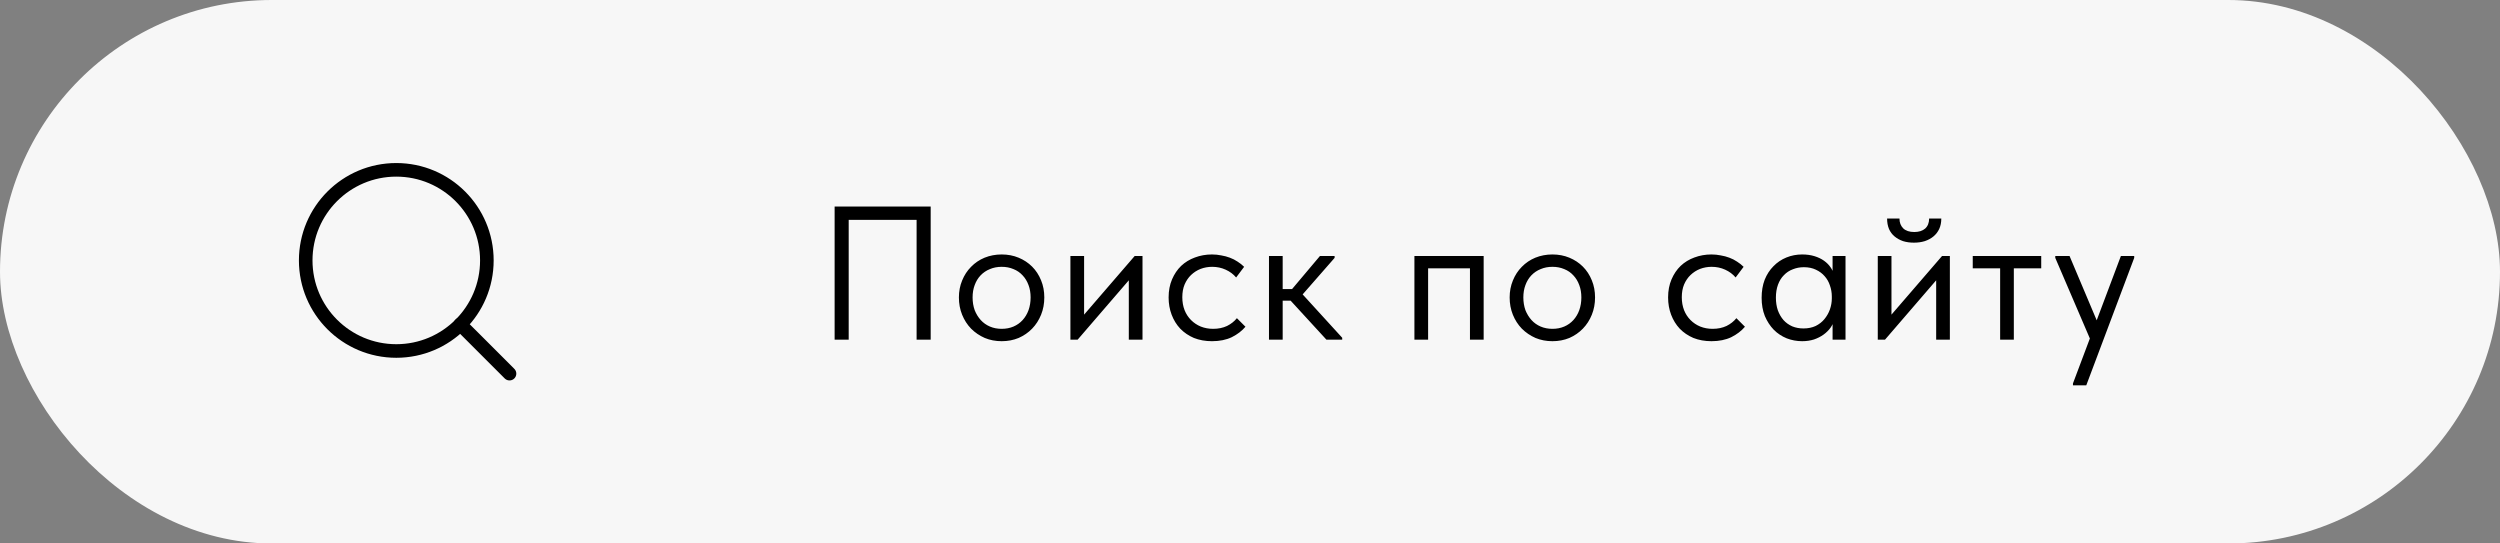
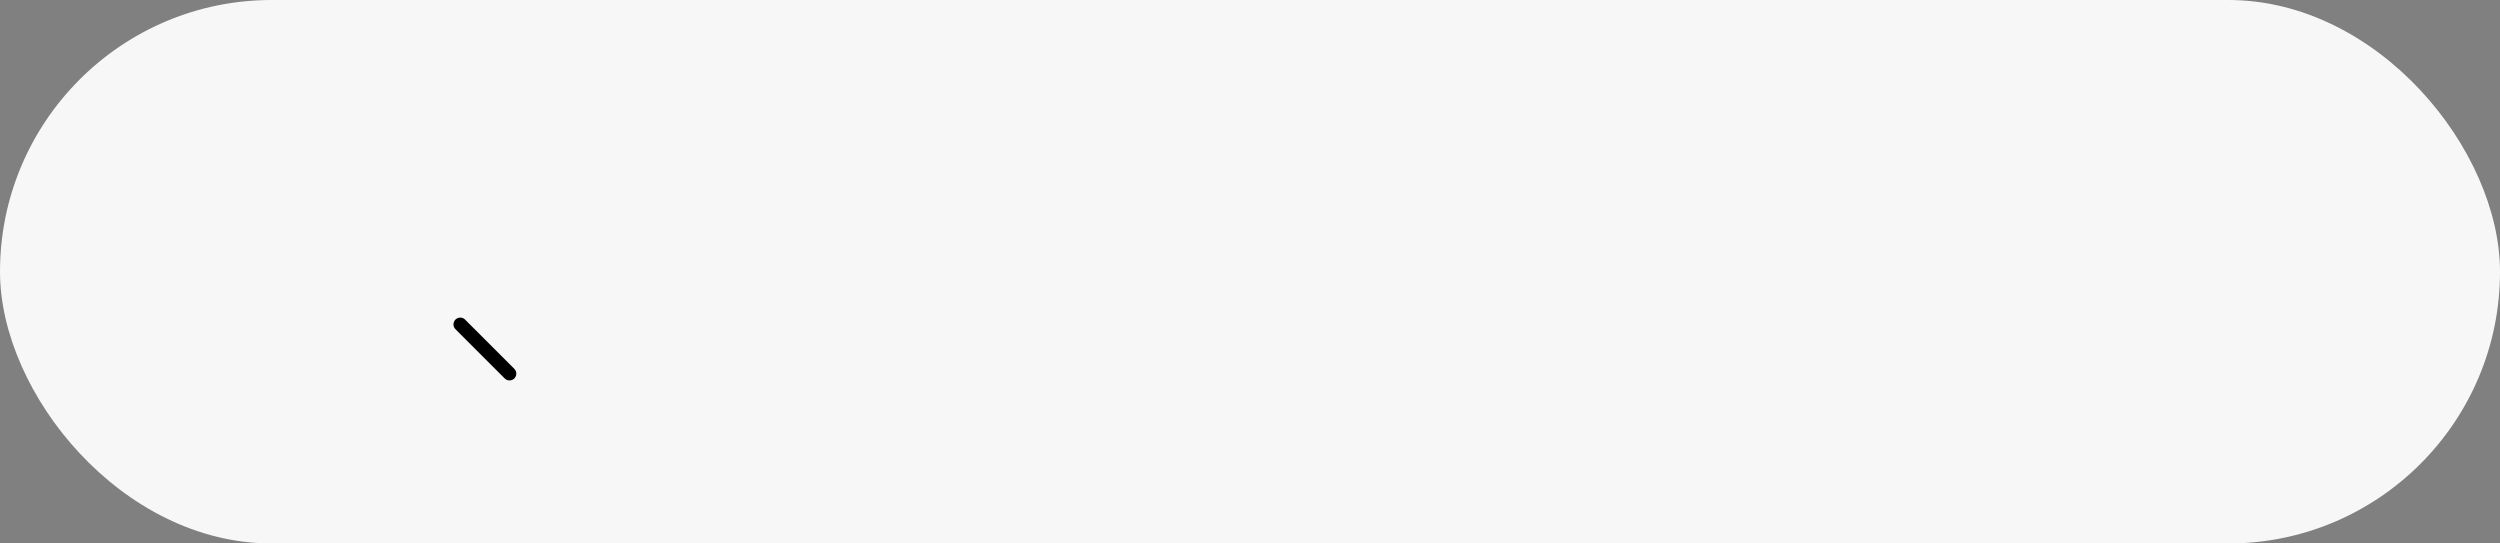
<svg xmlns="http://www.w3.org/2000/svg" width="184" height="40" viewBox="0 0 184 40" fill="none">
  <rect x="0" y="0" width="184" height="40" fill="#808080" stroke="none" />
  <rect width="184" height="40" rx="20" fill="#F7F7F7" />
-   <path d="M29.167 25.833C32.849 25.833 35.833 22.849 35.833 19.167C35.833 15.485 32.849 12.5 29.167 12.5C25.485 12.5 22.5 15.485 22.5 19.167C22.5 22.849 25.485 25.833 29.167 25.833Z" stroke="black" stroke-linecap="round" stroke-linejoin="round" />
  <path d="M37.5 27.5L33.875 23.875" stroke="black" stroke-linecap="round" stroke-linejoin="round" />
-   <path d="M61.428 25V15.2H68.498V25H67.462V15.858L67.784 16.18H62.142L62.464 15.858V25H61.428ZM73.725 25.112C73.277 25.112 72.862 25.033 72.479 24.874C72.096 24.706 71.76 24.477 71.471 24.188C71.191 23.899 70.972 23.558 70.813 23.166C70.654 22.774 70.575 22.349 70.575 21.892C70.575 21.444 70.654 21.029 70.813 20.646C70.972 20.254 71.191 19.918 71.471 19.638C71.751 19.349 72.082 19.125 72.465 18.966C72.857 18.807 73.277 18.728 73.725 18.728C74.173 18.728 74.588 18.807 74.971 18.966C75.354 19.125 75.685 19.344 75.965 19.624C76.245 19.904 76.464 20.24 76.623 20.632C76.782 21.015 76.861 21.435 76.861 21.892C76.861 22.349 76.782 22.774 76.623 23.166C76.464 23.558 76.245 23.899 75.965 24.188C75.685 24.477 75.354 24.706 74.971 24.874C74.588 25.033 74.173 25.112 73.725 25.112ZM73.725 24.202C74.042 24.202 74.332 24.146 74.593 24.034C74.854 23.922 75.078 23.763 75.265 23.558C75.452 23.353 75.596 23.11 75.699 22.83C75.802 22.541 75.853 22.228 75.853 21.892C75.853 21.556 75.802 21.253 75.699 20.982C75.596 20.702 75.452 20.464 75.265 20.268C75.078 20.063 74.854 19.909 74.593 19.806C74.332 19.694 74.042 19.638 73.725 19.638C73.408 19.638 73.118 19.694 72.857 19.806C72.596 19.909 72.367 20.063 72.171 20.268C71.984 20.464 71.84 20.702 71.737 20.982C71.634 21.253 71.583 21.556 71.583 21.892C71.583 22.228 71.634 22.541 71.737 22.83C71.849 23.11 71.998 23.353 72.185 23.558C72.372 23.763 72.596 23.922 72.857 24.034C73.118 24.146 73.408 24.202 73.725 24.202ZM78.782 25V18.84H79.79V23.768L79.202 23.838L83.514 18.84H84.088V25H83.08V20.002L83.682 19.932L79.314 25H78.782ZM89.202 25.112C88.717 25.112 88.273 25.033 87.872 24.874C87.48 24.706 87.144 24.477 86.864 24.188C86.593 23.899 86.383 23.558 86.234 23.166C86.085 22.774 86.01 22.349 86.01 21.892C86.01 21.397 86.094 20.954 86.262 20.562C86.43 20.17 86.654 19.839 86.934 19.568C87.223 19.297 87.559 19.092 87.942 18.952C88.334 18.803 88.754 18.728 89.202 18.728C89.435 18.728 89.664 18.751 89.888 18.798C90.112 18.835 90.322 18.891 90.518 18.966C90.723 19.041 90.915 19.139 91.092 19.26C91.269 19.372 91.428 19.498 91.568 19.638L90.98 20.422C90.775 20.179 90.518 19.988 90.21 19.848C89.902 19.708 89.571 19.638 89.216 19.638C88.917 19.638 88.633 19.689 88.362 19.792C88.101 19.895 87.867 20.044 87.662 20.24C87.466 20.427 87.307 20.66 87.186 20.94C87.074 21.211 87.018 21.523 87.018 21.878C87.018 22.223 87.074 22.541 87.186 22.83C87.298 23.11 87.457 23.353 87.662 23.558C87.867 23.763 88.105 23.922 88.376 24.034C88.656 24.146 88.959 24.202 89.286 24.202C89.669 24.202 90.009 24.132 90.308 23.992C90.607 23.843 90.849 23.651 91.036 23.418L91.666 24.048C91.405 24.356 91.069 24.613 90.658 24.818C90.247 25.014 89.762 25.112 89.202 25.112ZM97.625 25L94.671 21.78L97.149 18.84H98.227V18.98L95.875 21.668L98.787 24.86V25H97.625ZM93.733 22.13V21.276H95.189V22.13H93.733ZM93.397 25V23.446V23.236V20.674V20.576V18.84H94.405V20.576V20.674V25H93.397ZM104.101 25V18.84H109.197V25H108.189V19.75H105.109V25H104.101ZM114.26 25.112C113.812 25.112 113.397 25.033 113.014 24.874C112.632 24.706 112.296 24.477 112.006 24.188C111.726 23.899 111.507 23.558 111.348 23.166C111.19 22.774 111.11 22.349 111.11 21.892C111.11 21.444 111.19 21.029 111.348 20.646C111.507 20.254 111.726 19.918 112.006 19.638C112.286 19.349 112.618 19.125 113 18.966C113.392 18.807 113.812 18.728 114.26 18.728C114.708 18.728 115.124 18.807 115.506 18.966C115.889 19.125 116.22 19.344 116.5 19.624C116.78 19.904 117 20.24 117.158 20.632C117.317 21.015 117.396 21.435 117.396 21.892C117.396 22.349 117.317 22.774 117.158 23.166C117 23.558 116.78 23.899 116.5 24.188C116.22 24.477 115.889 24.706 115.506 24.874C115.124 25.033 114.708 25.112 114.26 25.112ZM114.26 24.202C114.578 24.202 114.867 24.146 115.128 24.034C115.39 23.922 115.614 23.763 115.8 23.558C115.987 23.353 116.132 23.11 116.234 22.83C116.337 22.541 116.388 22.228 116.388 21.892C116.388 21.556 116.337 21.253 116.234 20.982C116.132 20.702 115.987 20.464 115.8 20.268C115.614 20.063 115.39 19.909 115.128 19.806C114.867 19.694 114.578 19.638 114.26 19.638C113.943 19.638 113.654 19.694 113.392 19.806C113.131 19.909 112.902 20.063 112.706 20.268C112.52 20.464 112.375 20.702 112.272 20.982C112.17 21.253 112.118 21.556 112.118 21.892C112.118 22.228 112.17 22.541 112.272 22.83C112.384 23.11 112.534 23.353 112.72 23.558C112.907 23.763 113.131 23.922 113.392 24.034C113.654 24.146 113.943 24.202 114.26 24.202ZM125.964 25.112C125.479 25.112 125.035 25.033 124.634 24.874C124.242 24.706 123.906 24.477 123.626 24.188C123.355 23.899 123.145 23.558 122.996 23.166C122.847 22.774 122.772 22.349 122.772 21.892C122.772 21.397 122.856 20.954 123.024 20.562C123.192 20.17 123.416 19.839 123.696 19.568C123.985 19.297 124.321 19.092 124.704 18.952C125.096 18.803 125.516 18.728 125.964 18.728C126.197 18.728 126.426 18.751 126.65 18.798C126.874 18.835 127.084 18.891 127.28 18.966C127.485 19.041 127.677 19.139 127.854 19.26C128.031 19.372 128.19 19.498 128.33 19.638L127.742 20.422C127.537 20.179 127.28 19.988 126.972 19.848C126.664 19.708 126.333 19.638 125.978 19.638C125.679 19.638 125.395 19.689 125.124 19.792C124.863 19.895 124.629 20.044 124.424 20.24C124.228 20.427 124.069 20.66 123.948 20.94C123.836 21.211 123.78 21.523 123.78 21.878C123.78 22.223 123.836 22.541 123.948 22.83C124.06 23.11 124.219 23.353 124.424 23.558C124.629 23.763 124.867 23.922 125.138 24.034C125.418 24.146 125.721 24.202 126.048 24.202C126.431 24.202 126.771 24.132 127.07 23.992C127.369 23.843 127.611 23.651 127.798 23.418L128.428 24.048C128.167 24.356 127.831 24.613 127.42 24.818C127.009 25.014 126.524 25.112 125.964 25.112ZM134.878 25V23.446L134.822 23.236V20.674L134.878 20.576V18.84H135.83V20.576V20.674V25H134.878ZM132.638 25.112C132.246 25.112 131.868 25.042 131.504 24.902C131.14 24.753 130.822 24.543 130.552 24.272C130.281 23.992 130.062 23.656 129.894 23.264C129.735 22.863 129.656 22.415 129.656 21.92C129.656 21.425 129.73 20.982 129.88 20.59C130.038 20.198 130.253 19.867 130.524 19.596C130.794 19.316 131.112 19.101 131.476 18.952C131.84 18.803 132.227 18.728 132.638 18.728C132.974 18.728 133.277 18.77 133.548 18.854C133.818 18.938 134.052 19.05 134.248 19.19C134.444 19.33 134.602 19.489 134.724 19.666C134.845 19.834 134.92 20.002 134.948 20.17V21.822H134.822C134.822 21.542 134.775 21.271 134.682 21.01C134.598 20.749 134.467 20.52 134.29 20.324C134.122 20.128 133.907 19.969 133.646 19.848C133.394 19.727 133.1 19.666 132.764 19.666C132.474 19.666 132.204 19.717 131.952 19.82C131.7 19.913 131.48 20.058 131.294 20.254C131.107 20.441 130.962 20.674 130.86 20.954C130.757 21.234 130.706 21.551 130.706 21.906C130.706 22.242 130.752 22.55 130.846 22.83C130.948 23.11 131.088 23.353 131.266 23.558C131.443 23.754 131.658 23.908 131.91 24.02C132.162 24.123 132.437 24.174 132.736 24.174C133.072 24.174 133.37 24.113 133.632 23.992C133.893 23.861 134.108 23.693 134.276 23.488C134.453 23.273 134.588 23.035 134.682 22.774C134.775 22.503 134.822 22.233 134.822 21.962H135.018V23.446C134.971 23.679 134.878 23.899 134.738 24.104C134.598 24.3 134.425 24.473 134.22 24.622C134.014 24.771 133.776 24.893 133.506 24.986C133.235 25.07 132.946 25.112 132.638 25.112ZM138.204 25V18.84H139.212V23.768L138.624 23.838L142.936 18.84H143.51V25H142.502V20.002L143.104 19.932L138.736 25H138.204ZM140.864 17.86C140.575 17.86 140.309 17.823 140.066 17.748C139.824 17.664 139.614 17.547 139.436 17.398C139.259 17.249 139.124 17.067 139.03 16.852C138.937 16.628 138.89 16.371 138.89 16.082H139.8C139.8 16.381 139.894 16.623 140.08 16.81C140.267 16.987 140.538 17.076 140.892 17.076C141.228 17.076 141.494 16.992 141.69 16.824C141.886 16.647 141.984 16.399 141.984 16.082H142.88C142.88 16.371 142.829 16.628 142.726 16.852C142.624 17.067 142.484 17.249 142.306 17.398C142.129 17.547 141.914 17.664 141.662 17.748C141.42 17.823 141.154 17.86 140.864 17.86ZM147.21 25V19.75H145.194V18.84H150.234V19.75H148.218V25H147.21ZM152.57 28.36V28.22L156.098 18.84H157.078V18.98L153.55 28.36H152.57ZM153.942 25.21L151.268 18.98V18.84H152.318L154.446 23.88L153.942 25.21Z" fill="black" />
</svg>